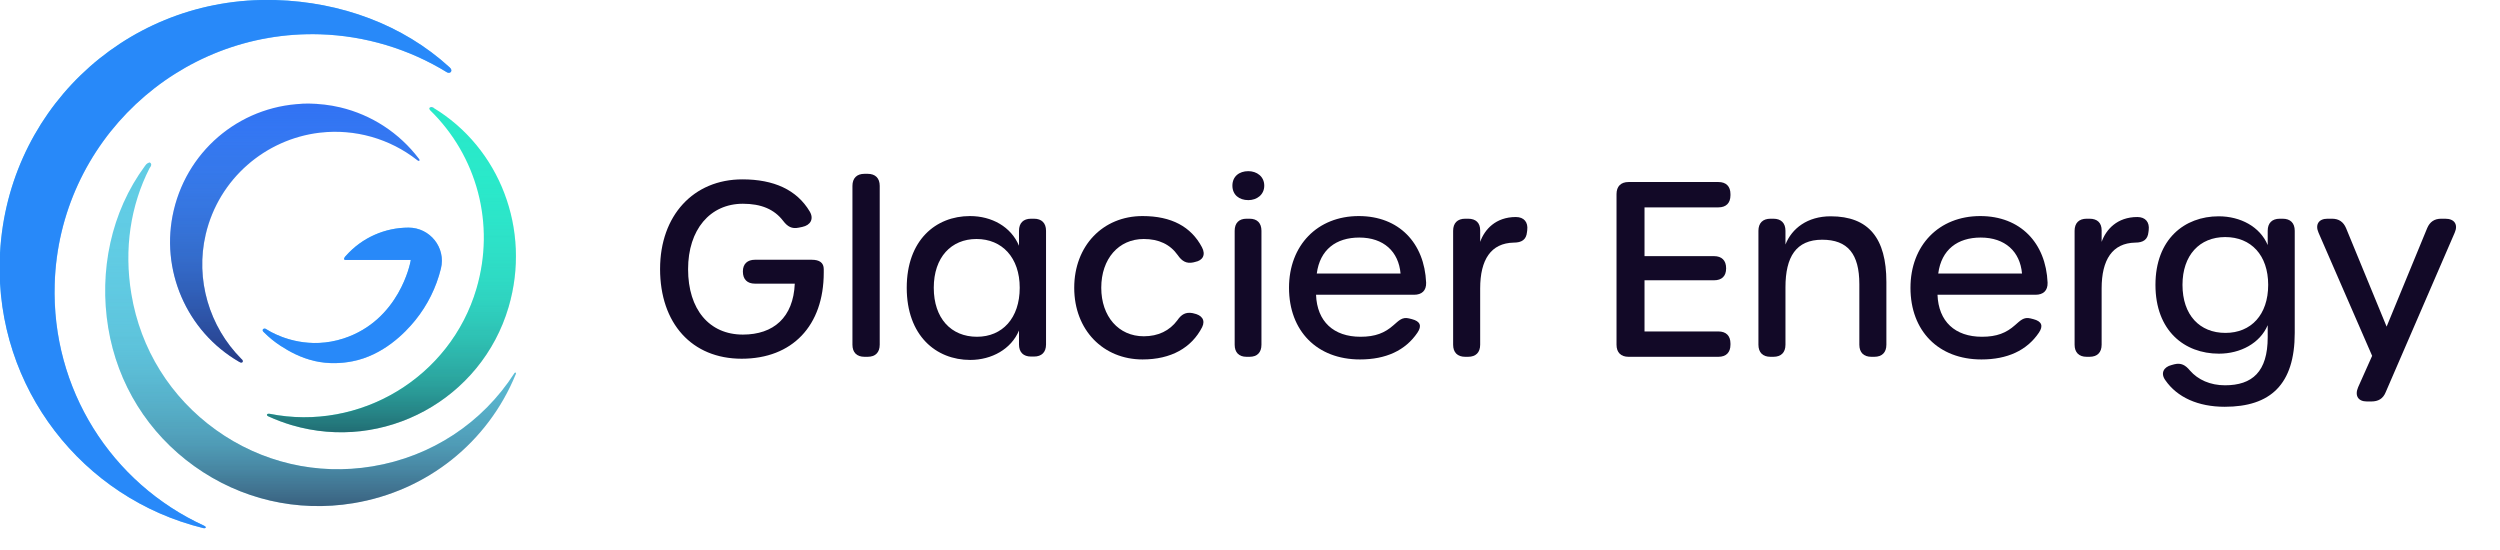
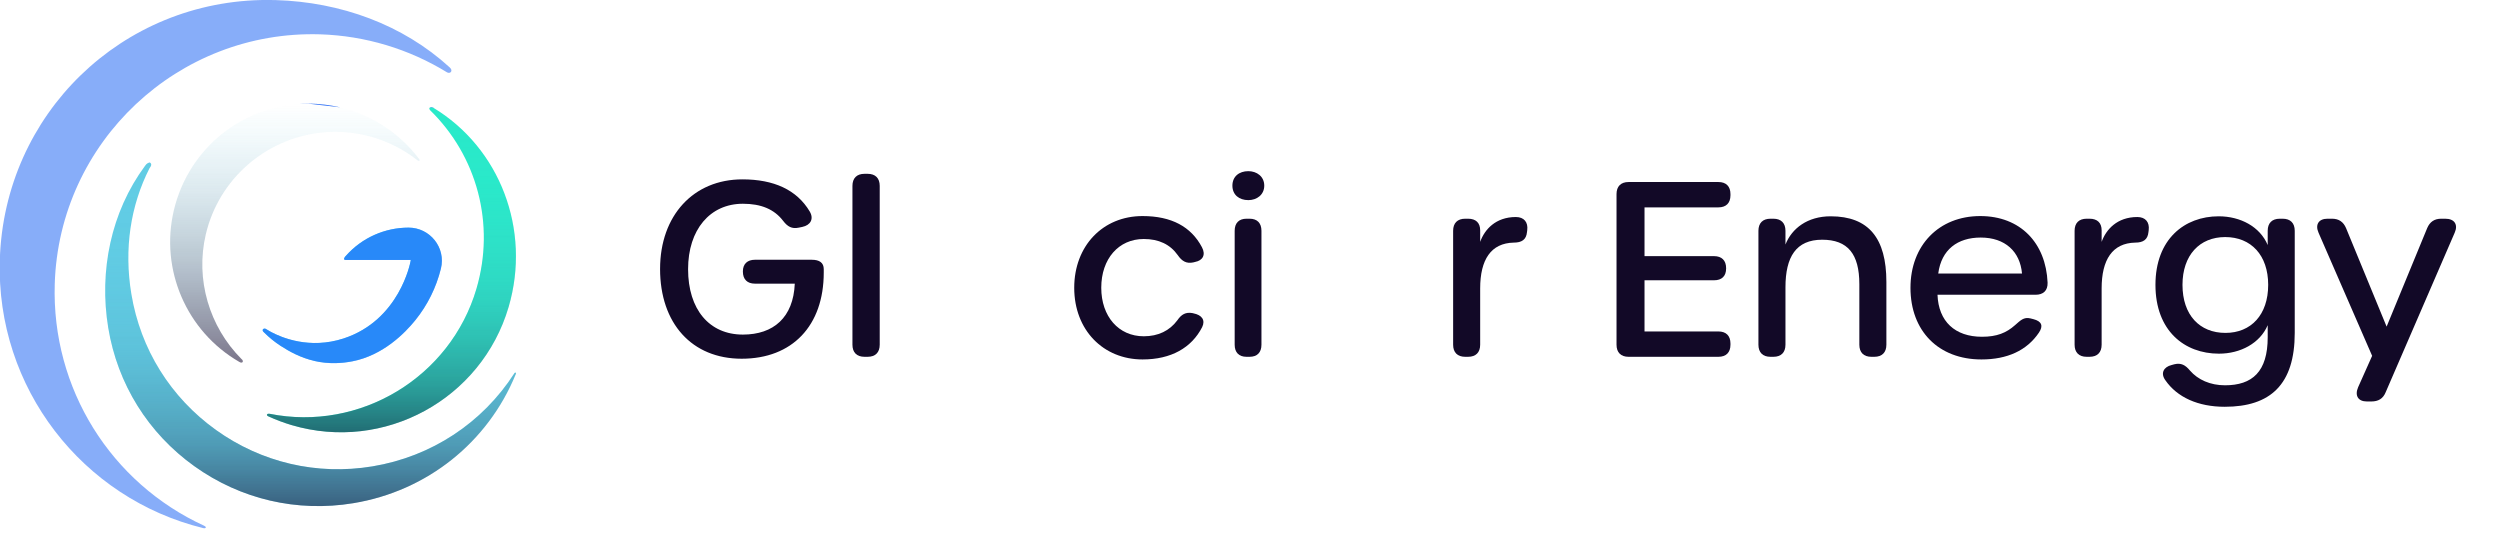
<svg xmlns="http://www.w3.org/2000/svg" xmlns:xlink="http://www.w3.org/1999/xlink" clip-rule="evenodd" fill-rule="evenodd" height="33" stroke-linejoin="round" stroke-miterlimit="2" viewBox="0 0 150 33" width="150">
  <linearGradient id="a">
    <stop offset="0" stop-color="#1d1336" />
    <stop offset="1" stop-color="#61cce4" stop-opacity="0" />
    <stop offset="1" stop-color="#3172f4" />
  </linearGradient>
  <linearGradient id="b" gradientTransform="matrix(0 -554.844 554.844 0 683.747 790.295)" gradientUnits="userSpaceOnUse" x1="0" x2="1" xlink:href="#a" y1="0" y2="0" />
  <linearGradient id="c" gradientTransform="matrix(0 -84312 84312 0 310505 230308)" gradientUnits="userSpaceOnUse" x1="0" x2="1" xlink:href="#a" y1="0" y2="0" />
  <linearGradient id="d" gradientTransform="matrix(0 -1281610 1281610 0 518148 1296490)" gradientUnits="userSpaceOnUse" x1="0" x2="1" xlink:href="#a" y1="0" y2="0" />
  <linearGradient id="e" gradientTransform="matrix(0 -735.773 735.773 0 717.582 1097.73)" gradientUnits="userSpaceOnUse" x1="0" x2="1" y1="0" y2="0">
    <stop offset="0" stop-color="#1d1336" />
    <stop offset=".18" stop-color="#334f6e" stop-opacity=".67" />
    <stop offset=".46" stop-color="#4c94af" stop-opacity=".3" />
    <stop offset=".73" stop-color="#5cbed7" stop-opacity=".07" />
    <stop offset="1" stop-color="#61cce4" stop-opacity="0" />
    <stop offset="1" stop-color="#3172f4" />
  </linearGradient>
  <linearGradient id="f" gradientTransform="matrix(0 -696.209 696.209 0 890.865 939.592)" gradientUnits="userSpaceOnUse" x1="0" x2="1" y1="0" y2="0">
    <stop offset="0" stop-color="#1d1336" />
    <stop offset=".15" stop-color="#2e4262" stop-opacity=".74" />
    <stop offset=".45" stop-color="#4a8eaa" stop-opacity=".33" />
    <stop offset=".74" stop-color="#5bbcd5" stop-opacity=".08" />
    <stop offset="1" stop-color="#61cce4" stop-opacity="0" />
    <stop offset="1" stop-color="#3172f4" />
  </linearGradient>
  <g fill-rule="nonzero" transform="matrix(.028 0 0 .028 -1.453 -.37)">
    <g fill="#120927">
      <path d="m1466.35 589.487c0-114.322 71.38-191.919 176.39-191.919 67.25 0 116.54 22.253 144.26 68.841 9.5 15.975 1.62 29.44-15.96 33.074l-7.8 1.603c-14.46 2.99-23.67-2.148-33.11-14.505-19-24.864-47.01-36.759-86.33-36.759-70.37 0-117.43 55.344-117.43 140.194 0 86.386 45.51 140.177 117.43 140.177 65.68 0 108.11-36.726 111.21-109.152h-85.36c-16.55 0-25.85-9.301-25.85-25.854v-.529c0-16.025 9.83-24.83 25.85-24.83h121.58c16.55 0 25.85 6.211 25.85 20.188v7.236c0 114.322-67.75 184.666-175.88 184.666-106.57 0-174.85-75.515-174.85-192.431z" />
      <path d="m1878.55 751.917v-340.373c0-16.553 9.3-25.871 25.86-25.871h6.72c16.55 0 25.87 9.318 25.87 25.871v340.373c0 16.554-9.32 25.871-25.87 25.871h-6.72c-16.56 0-25.86-9.317-25.86-25.871z" />
-       <path d="m1994.89 629.847c0-101.915 62.08-153.641 135.54-153.641 46.55 0 87.93 22.765 105.02 63.62v-32.066c0-16.554 9.3-25.871 25.85-25.871h6.21c16.56 0 25.87 9.317 25.87 25.871v243.645c0 16.554-9.31 25.871-25.87 25.871h-6.21c-16.55 0-25.85-9.317-25.85-25.871v-30.001c-16.56 39.831-58.47 63.108-104.5 63.108-73.46 0-136.06-52.254-136.06-154.665zm242.11 0c0-64.662-37.77-104.493-92.6-104.493-54.32 0-91.57 39.303-91.57 104.493 0 65.686 37.25 105.004 92.6 105.004 54.31 0 91.57-39.831 91.57-105.004z" />
      <path d="m2353.8 629.847c0-89.492 61.04-153.641 146.4-153.641 62.07 0 103.98 22.765 127.26 66.726 8.79 16.554 1.55 28.449-14.49 31.554l-4.14 1.041c-14.47 3.106-24.3-2.593-33.11-15.529-16.55-23.278-40.85-34.644-72.94-34.644-53.79 0-91.04 42.409-91.04 104.493 0 61.555 37.25 103.964 91.04 103.964 31.04 0 55.36-11.895 71.92-34.132 8.79-12.935 18.1-18.106 32.57-15.529l2.09.529c18.1 3.618 25.85 14.472 18.61 29.489-22.76 44.473-66.72 69.303-127.77 69.303-83.8 0-146.4-62.579-146.4-153.624z" />
      <path d="m2692.74 411.016c0-19.643 14.48-31.026 34.13-31.026 18.1 0 34.14 11.383 34.14 31.026 0 19.659-16.04 31.042-34.14 31.042-19.65 0-34.13-11.383-34.13-31.042zm4.87 340.901v-244.157c0-16.554 9.15-25.871 25.39-25.871h6.61c16.24 0 25.39 9.317 25.39 25.871v244.157c0 16.554-9.15 25.871-25.39 25.871h-6.61c-16.24 0-25.39-9.317-25.39-25.871z" />
-       <path d="m2814.06 629.847c0-91.045 61.05-153.641 149.51-153.641 85.88 0 140.71 57.409 144.33 142.77.51 17.066-9.32 25.871-25.87 25.871h-210.03c2.08 57.409 37.77 90.004 95.19 90.004 32.07 0 52.24-8.276 70.87-24.83 11.39-9.83 18.62-18.106 33.11-14.488l6.2 1.552c18.1 4.659 21.74 14.489 11.91 28.977-25.87 38.279-67.77 57.409-123.13 57.409-92.07 0-152.09-61.027-152.09-153.624zm239.01-30.53c-4.15-47.067-36.22-77.069-88.47-77.069-49.66 0-84.32 25.855-91.05 77.069z" />
      <path d="m3324.56 506.207-.51 4.13c-1.55 16.554-11.38 22.765-28.46 22.765-48.62 1.041-71.9 36.214-71.9 98.281v120.534c0 16.554-9.32 25.871-25.87 25.871h-6.2c-16.55 0-25.87-9.317-25.87-25.871v-244.157c0-16.554 9.32-25.871 25.87-25.871h6.2c16.55 0 25.87 8.789 25.87 24.83v24.831c9.33-26.4 33.12-53.279 76.55-53.279 17.6 0 26.39 11.382 24.32 27.936z" />
      <path d="m3515.87 751.917v-322.795c0-16.553 9.3-25.855 25.86-25.855h192.44c16.56 0 25.86 9.302 25.86 25.855v2.594c0 16.553-9.3 25.871-25.86 25.871h-158.3v104.493h148.99c16.55 0 25.87 9.301 25.87 25.854v.529c0 16.553-9.32 25.342-25.87 25.342h-148.99v109.664h158.3c16.56 0 25.86 9.317 25.86 25.871v2.577c0 16.554-9.3 25.871-25.86 25.871h-192.44c-16.56 0-25.86-9.317-25.86-25.871z" />
      <path d="m3974.65 476.718c81.73 0 119.49 47.083 119.49 140.705v134.494c0 16.554-9.32 25.871-25.87 25.871h-6.2c-16.55 0-25.87-9.317-25.87-25.871v-129.835c0-64.661-24.83-95.191-79.66-95.191-55.87 0-78.64 36.741-78.64 101.915v123.111c0 16.554-9.3 25.871-25.85 25.871h-6.21c-16.56 0-25.87-9.317-25.87-25.871v-244.157c0-16.554 9.31-25.871 25.87-25.871h6.21c16.55 0 25.85 9.317 25.85 25.871v29.423c13.47-34.313 47.05-60.465 96.73-60.465z" />
      <path d="m4145.77 629.847c0-91.045 61.04-153.641 149.51-153.641 85.87 0 140.7 57.409 144.32 142.77.51 17.066-9.32 25.871-25.87 25.871h-210.03c2.09 57.409 37.77 90.004 95.2 90.004 32.06 0 52.23-8.276 70.87-24.83 11.38-9.83 18.62-18.106 33.11-14.488l6.19 1.552c18.11 4.659 21.74 14.489 11.91 28.977-25.87 38.279-67.76 57.409-123.12 57.409-92.07 0-152.09-61.027-152.09-153.624zm239-30.53c-4.15-47.067-36.21-77.069-88.47-77.069-49.66 0-84.32 25.855-91.04 77.069z" />
      <path d="m4656.27 506.207-.51 4.13c-1.56 16.554-11.39 22.765-28.47 22.765-48.62 1.041-71.9 36.214-71.9 98.281v120.534c0 16.554-9.31 25.871-25.87 25.871h-6.19c-16.56 0-25.87-9.317-25.87-25.871v-244.157c0-16.554 9.31-25.871 25.87-25.871h6.19c16.56 0 25.87 8.789 25.87 24.83v24.831c9.34-26.4 33.13-53.279 76.56-53.279 17.6 0 26.38 11.382 24.32 27.936z" />
      <path d="m4943.33 481.889c16.55 0 25.86 9.317 25.86 25.871v218.815c0 110.704-52.24 158.3-150.01 158.3-56.91 0-101.92-20.189-127.26-56.914-10.87-15-3.62-28.448 13.45-32.578l5.68-1.553c14.49-3.618 23.81 1.553 33.64 13.448 17.06 19.659 43.45 31.554 75 31.554 58.45 0 91.56-28.977 91.56-102.94v-25.871c-16.56 38.79-58.45 61.043-104.5 61.043-73.97 0-136.04-49.148-136.04-147.429 0-97.769 62.07-146.917 135.53-146.917 46.59 0 88.47 22.236 105.01 61.588v-30.546c0-16.554 9.3-25.871 25.85-25.871zm-31.04 141.746c0-63.637-36.73-102.427-92.09-102.427-54.83 0-91.55 38.79-91.55 102.427 0 64.662 36.72 102.94 92.08 102.94 54.83 0 91.56-38.791 91.56-102.94z" />
      <path d="m5105.02 842.962 30.01-67.239-114.85-263.833c-7.74-17.578.52-30.001 19.15-30.001h9.83c14.47 0 24.3 6.724 30 20.171l86.9 211.067 86.92-211.067c5.68-13.447 15.51-20.171 30-20.171h8.79c19.65 0 27.93 12.423 20.17 30.001l-147.95 341.942c-5.68 13.96-16.04 19.66-30.51 19.66h-9.83c-18.63 0-26.38-12.424-18.63-30.53z" />
    </g>
-     <path d="m781 243.301c-22.398-5.283-45.331-7.96-68.344-7.979h-.066c-137.972 0-256.54 93.915-288.381 228.421-30.036 126.877 27.068 259.36 139.931 324.645 7.18 4.913 11.133-1.414 4.785-6.207-68.681-68.949-99.058-170.418-76.234-267.03 28.22-119.548 128.44-203.722 243.903-217.546.567-.069 1.137-.098 1.701-.165 74.162-8.406 148.732 12.713 207.472 58.761 4.946 4.285 6.703.068 3.352-3.308-41.637-54.896-101.088-93.65-168.119-109.592z" fill="#3172f4" />
+     <path d="m781 243.301c-22.398-5.283-45.331-7.96-68.344-7.979h-.066z" fill="#3172f4" />
    <path d="m927.305 500.946c-50.919.001-99.505 21.676-133.52 59.567l-2.806 3.126c-5.387 7.847 2.781 6.609 2.781 6.609l138.271.027-.6 3.431c-.218 1.247-23.142 125.545-143.46 164.784-72.536 23.668-132.745-1.842-155.269-13.907-3.305-1.772-6.418-3.619-9.445-5.491-5.479-4.766-12.819.802-5.619 6.405 10.743 10.76 22.58 20.37 35.317 28.673 19.454 12.608 43.314 25.689 72.729 32.46.369.085.723.188 1.095.271 1.664.371 3.398.663 5.098.993 1.825.352 3.623.736 5.485 1.037.808.133 1.654.215 2.473.337 2.721.404 5.454.792 8.257 1.081.74.076 1.514.106 2.262.171 2.852.261 5.723.496 8.659.627 2.087.091 4.241.077 6.373.1 1.604.017 3.182.083 4.808.06 12.462-.221 24.88-1.554 37.105-3.983 65.525-12.85 112.215-60.448 134.213-87.678 26.29-32.473 45.1-70.346 55.087-110.915 11.101-44.682-23.253-87.785-69.294-87.785z" fill="#1da9ff" />
-     <path d="m643.016 13.287c-6.064-.211-12.112-.287-18.107-.287-312.038-.023-564.003 244.416-573.62 556.493h-.005c-8.557 274.952 177.254 511.927 436.148 575.327 4.777 1.22 8.398-2.02 1.322-5.3-198.732-91.34-326.736-292.867-319.762-518.14 9.389-304.243 264.3-543.978 568.921-534.734 96.197 3.091 189.943 31.224 271.947 81.609 6.73 3.627 13.65-3.518 5.35-10.84-100.586-91.972-233.8-139.86-372.194-144.128z" fill="#1da9ff" />
    <path d="m1153.89 813.361c-68.05 105.659-177.11 178.233-304.315 199.199-118.427 19.56-237.308-8.15-334.815-77.938-97.514-69.789-161.946-173.329-181.438-291.553-15.882-96.091-2.049-188.707 38.965-269.404 9.496-11.073-1.742-17.862-10.154-4.326-72.109 97.961-98.49 224.204-78.313 346.466 19.802 120.169 85.309 225.418 184.454 296.355 99.146 70.95 220.095 99.07 340.464 79.24 158.923-26.15 288.462-131.018 347.912-275.682 2.35-3.574-.85-5.892-2.76-2.357z" fill="#61cce4" />
    <path d="m980.123 243.89c-2.167-1.088-12.543-1.619-6.459 5.643 100.306 97.929 140.016 243.658 99.106 382.511v.005c-55.85 189.551-249.467 306.53-443.242 267.797-6.941-1.001-7.194 3.808-2.684 5.474 16.244 7.462 33.001 13.753 50.143 18.825 197.894 58.355 406.373-55.175 464.733-253.069 48.79-165.546-18.65-341.123-161.597-427.186z" fill="#28eac9" />
    <g opacity=".58">
      <path d="m781.215 243.431c-22.398-5.283-45.331-7.961-68.344-7.98h-.066c-137.972 0-256.54 93.916-288.381 228.421-30.035 126.878 27.068 259.36 139.931 324.645 7.18 4.913 11.134-1.413 4.785-6.207-68.681-68.949-99.058-170.418-76.234-267.029 28.22-119.548 128.44-203.722 243.903-217.547.567-.068 1.137-.098 1.701-.164 74.163-8.407 148.733 12.713 207.473 58.76 4.945 4.286 6.703.068 3.352-3.308-41.638-54.896-101.089-93.65-168.12-109.591z" fill="url(#b)" />
      <path d="m927.52 501.076c-50.919 0-99.505 21.675-133.519 59.567l-2.807 3.126c-5.387 7.846 2.781 6.608 2.781 6.608l138.272.028-.601 3.43c-.218 1.247-23.142 125.546-143.46 164.784-72.536 23.668-132.745-1.841-155.269-13.906-3.305-1.773-6.418-3.62-9.445-5.491-5.479-4.767-12.819.802-5.619 6.405 10.743 10.759 22.58 20.369 35.317 28.672 19.455 12.609 43.314 25.689 72.73 32.461.368.085.722.188 1.094.271 1.664.371 3.398.662 5.099.993 1.824.351 3.622.736 5.484 1.037.808.133 1.655.214 2.473.336 2.721.404 5.454.792 8.257 1.081.74.076 1.514.106 2.262.172 2.852.26 5.724.496 8.659.626 2.087.091 4.241.077 6.374.1 1.603.018 3.181.083 4.807.06 12.463-.221 24.88-1.554 37.105-3.983 65.525-12.849 112.215-60.447 134.213-87.677 26.29-32.473 45.1-70.346 55.087-110.916 11.106-44.682-23.253-87.784-69.294-87.784z" fill="url(#c)" />
      <path d="m643.231 13.416c-6.064-.21-12.112-.286-18.107-.286-312.037-.023-564.002 244.415-573.62 556.493h-.005c-8.556 274.952 177.254 511.937 436.148 575.327 4.777 1.21 8.398-2.02 1.322-5.31-198.731-91.33-326.736-292.857-319.762-518.13 9.39-304.243 264.3-543.978 568.921-534.735 96.197 3.091 189.943 31.224 271.952 81.609 6.73 3.627 13.64-3.517 5.34-10.839-100.581-91.973-233.795-139.86-372.189-144.129z" fill="url(#d)" />
      <path d="m1154.11 813.49c-68.05 105.66-177.114 178.234-304.32 199.2-118.427 19.56-237.308-8.16-334.815-77.939-97.514-69.788-161.946-173.328-181.438-291.552-15.882-96.091-2.049-188.707 38.966-269.404 9.495-11.073-1.742-17.863-10.154-4.326-72.109 97.96-98.491 224.204-78.314 346.466 19.802 120.168 85.31 225.417 184.455 296.355 99.145 70.95 220.094 99.07 340.463 79.24 158.924-26.15 288.457-131.019 347.917-275.683 2.34-3.573-.86-5.891-2.76-2.357z" fill="url(#e)" />
      <path d="m980.338 244.02c-2.166-1.088-12.543-1.62-6.458 5.642 100.3 97.929 140.02 243.659 99.11 382.511v.005c-55.85 189.551-249.472 306.531-443.247 267.798-6.941-1.001-7.194 3.807-2.684 5.473 16.244 7.463 33.001 13.754 50.143 18.826 197.894 58.354 406.368-55.176 464.738-253.069 48.78-165.546-18.65-341.123-161.602-427.186z" fill="url(#f)" />
    </g>
  </g>
</svg>